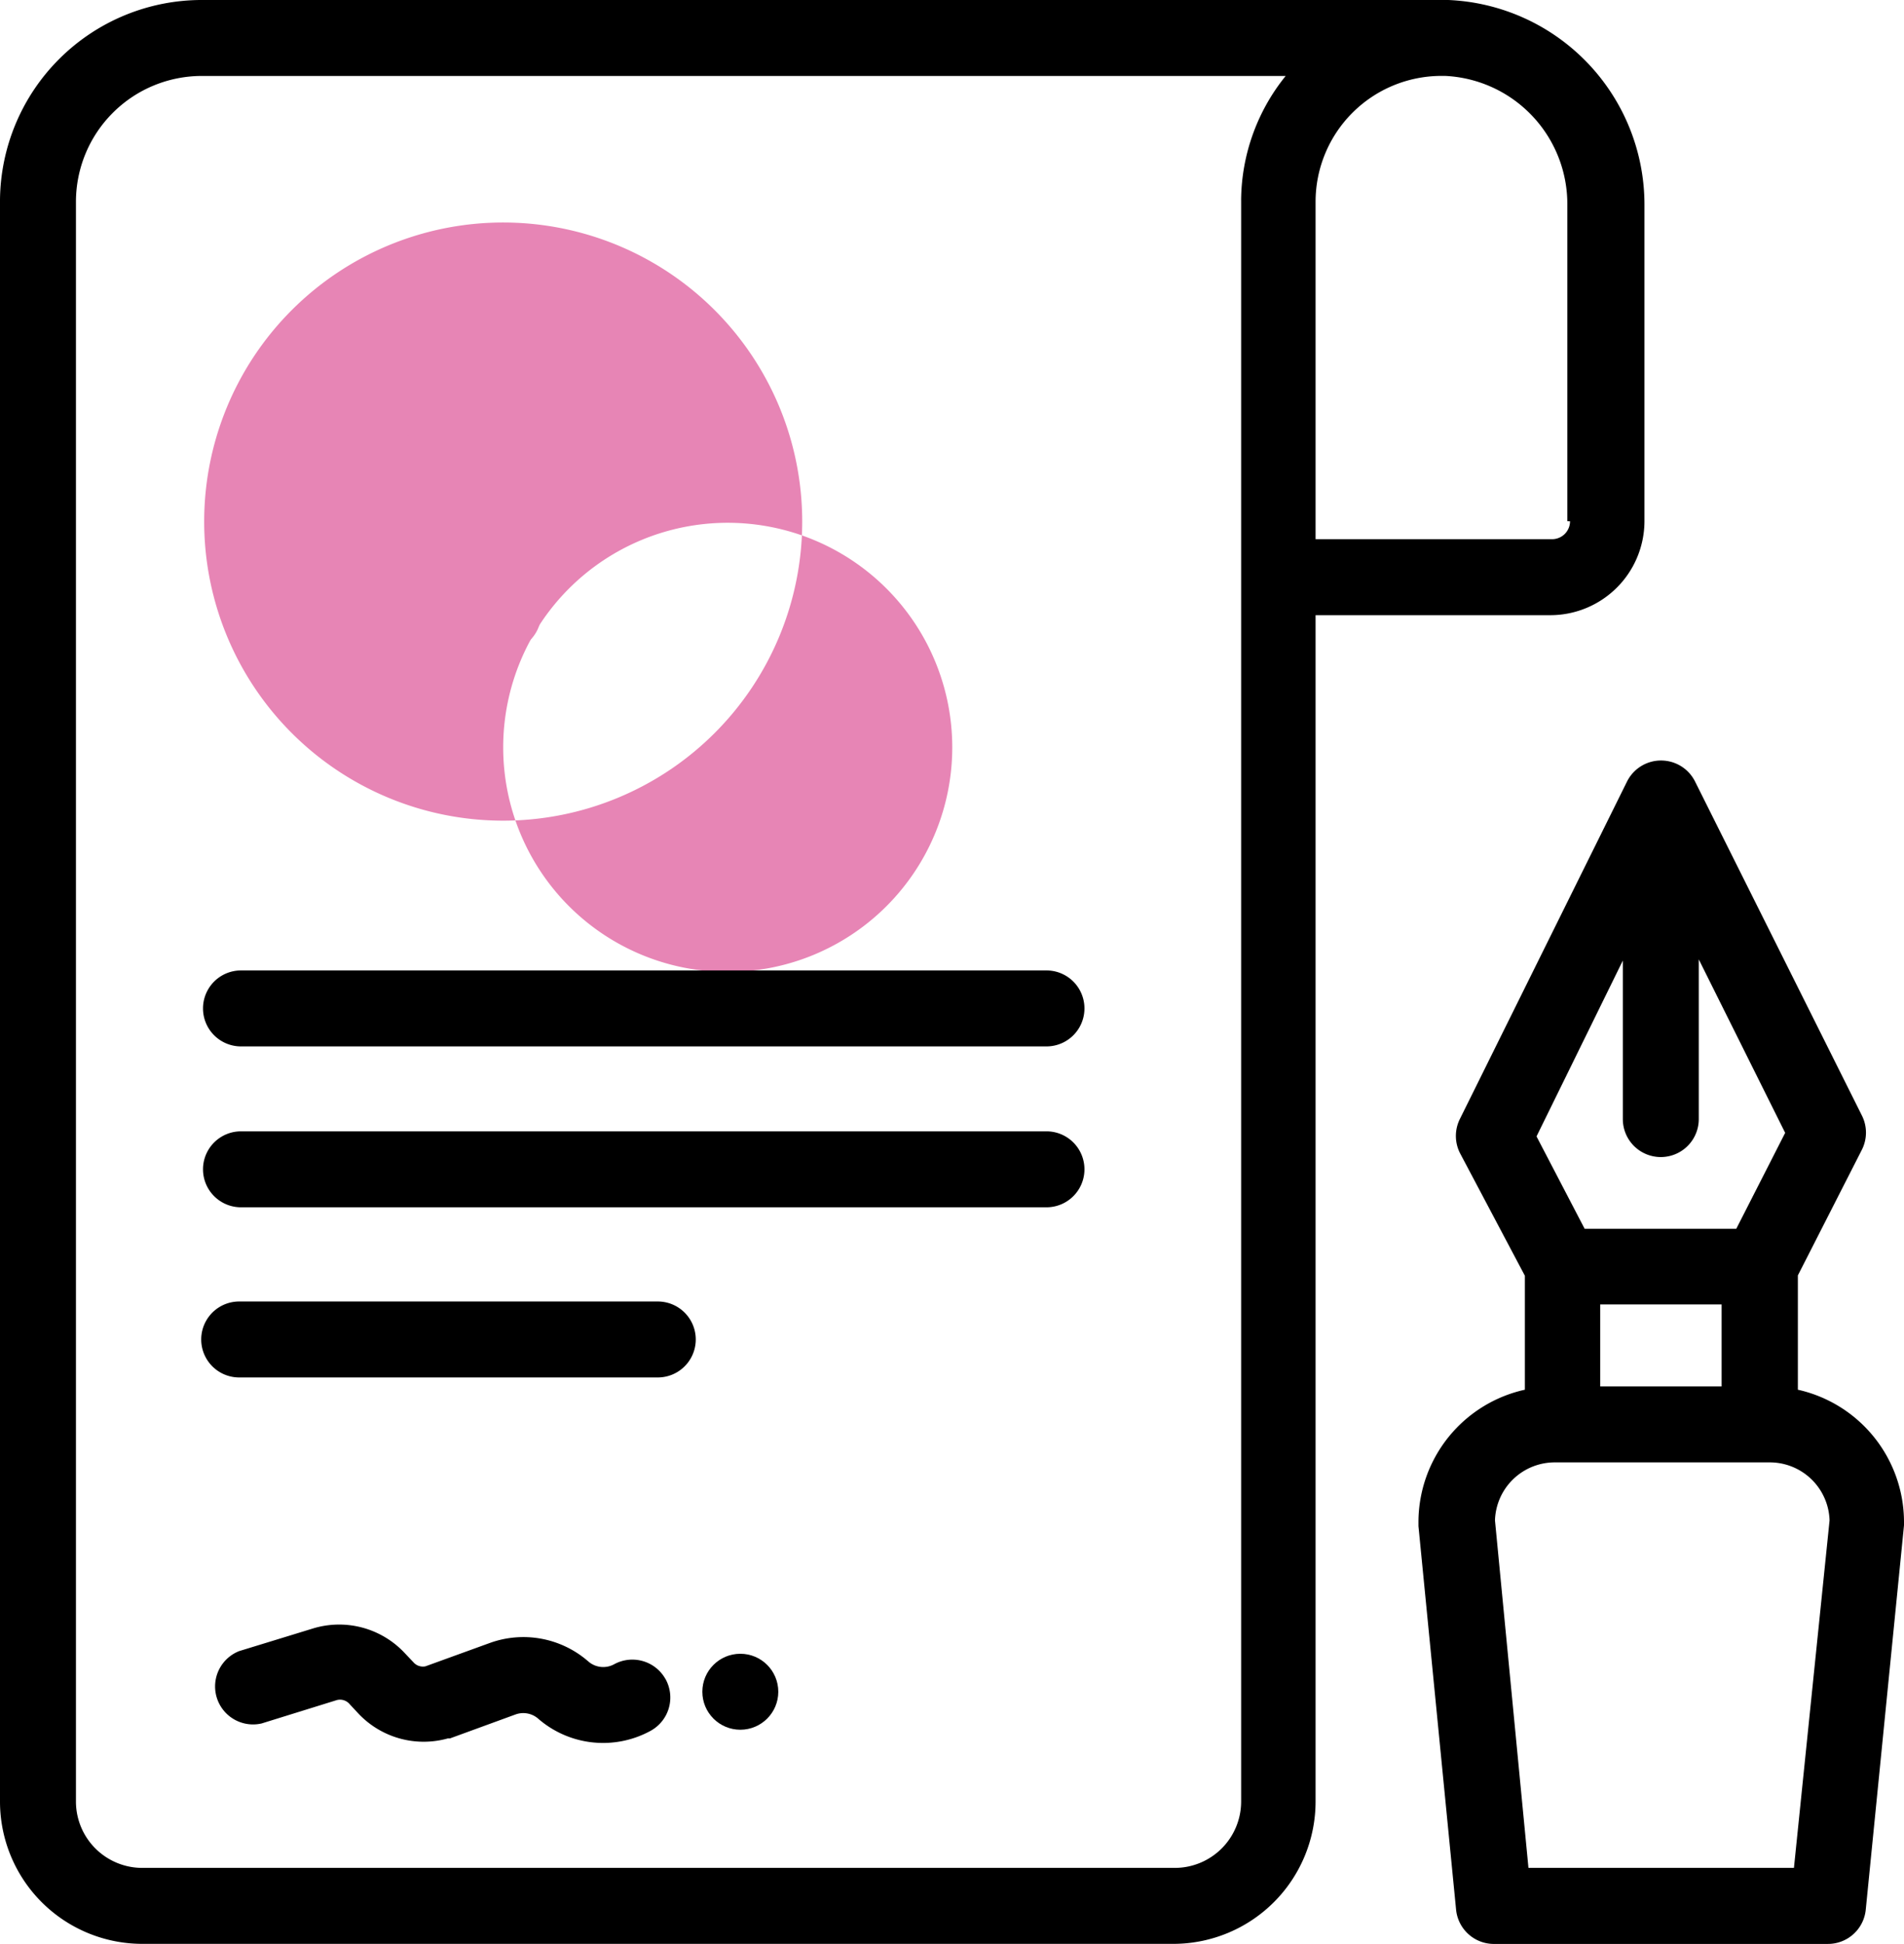
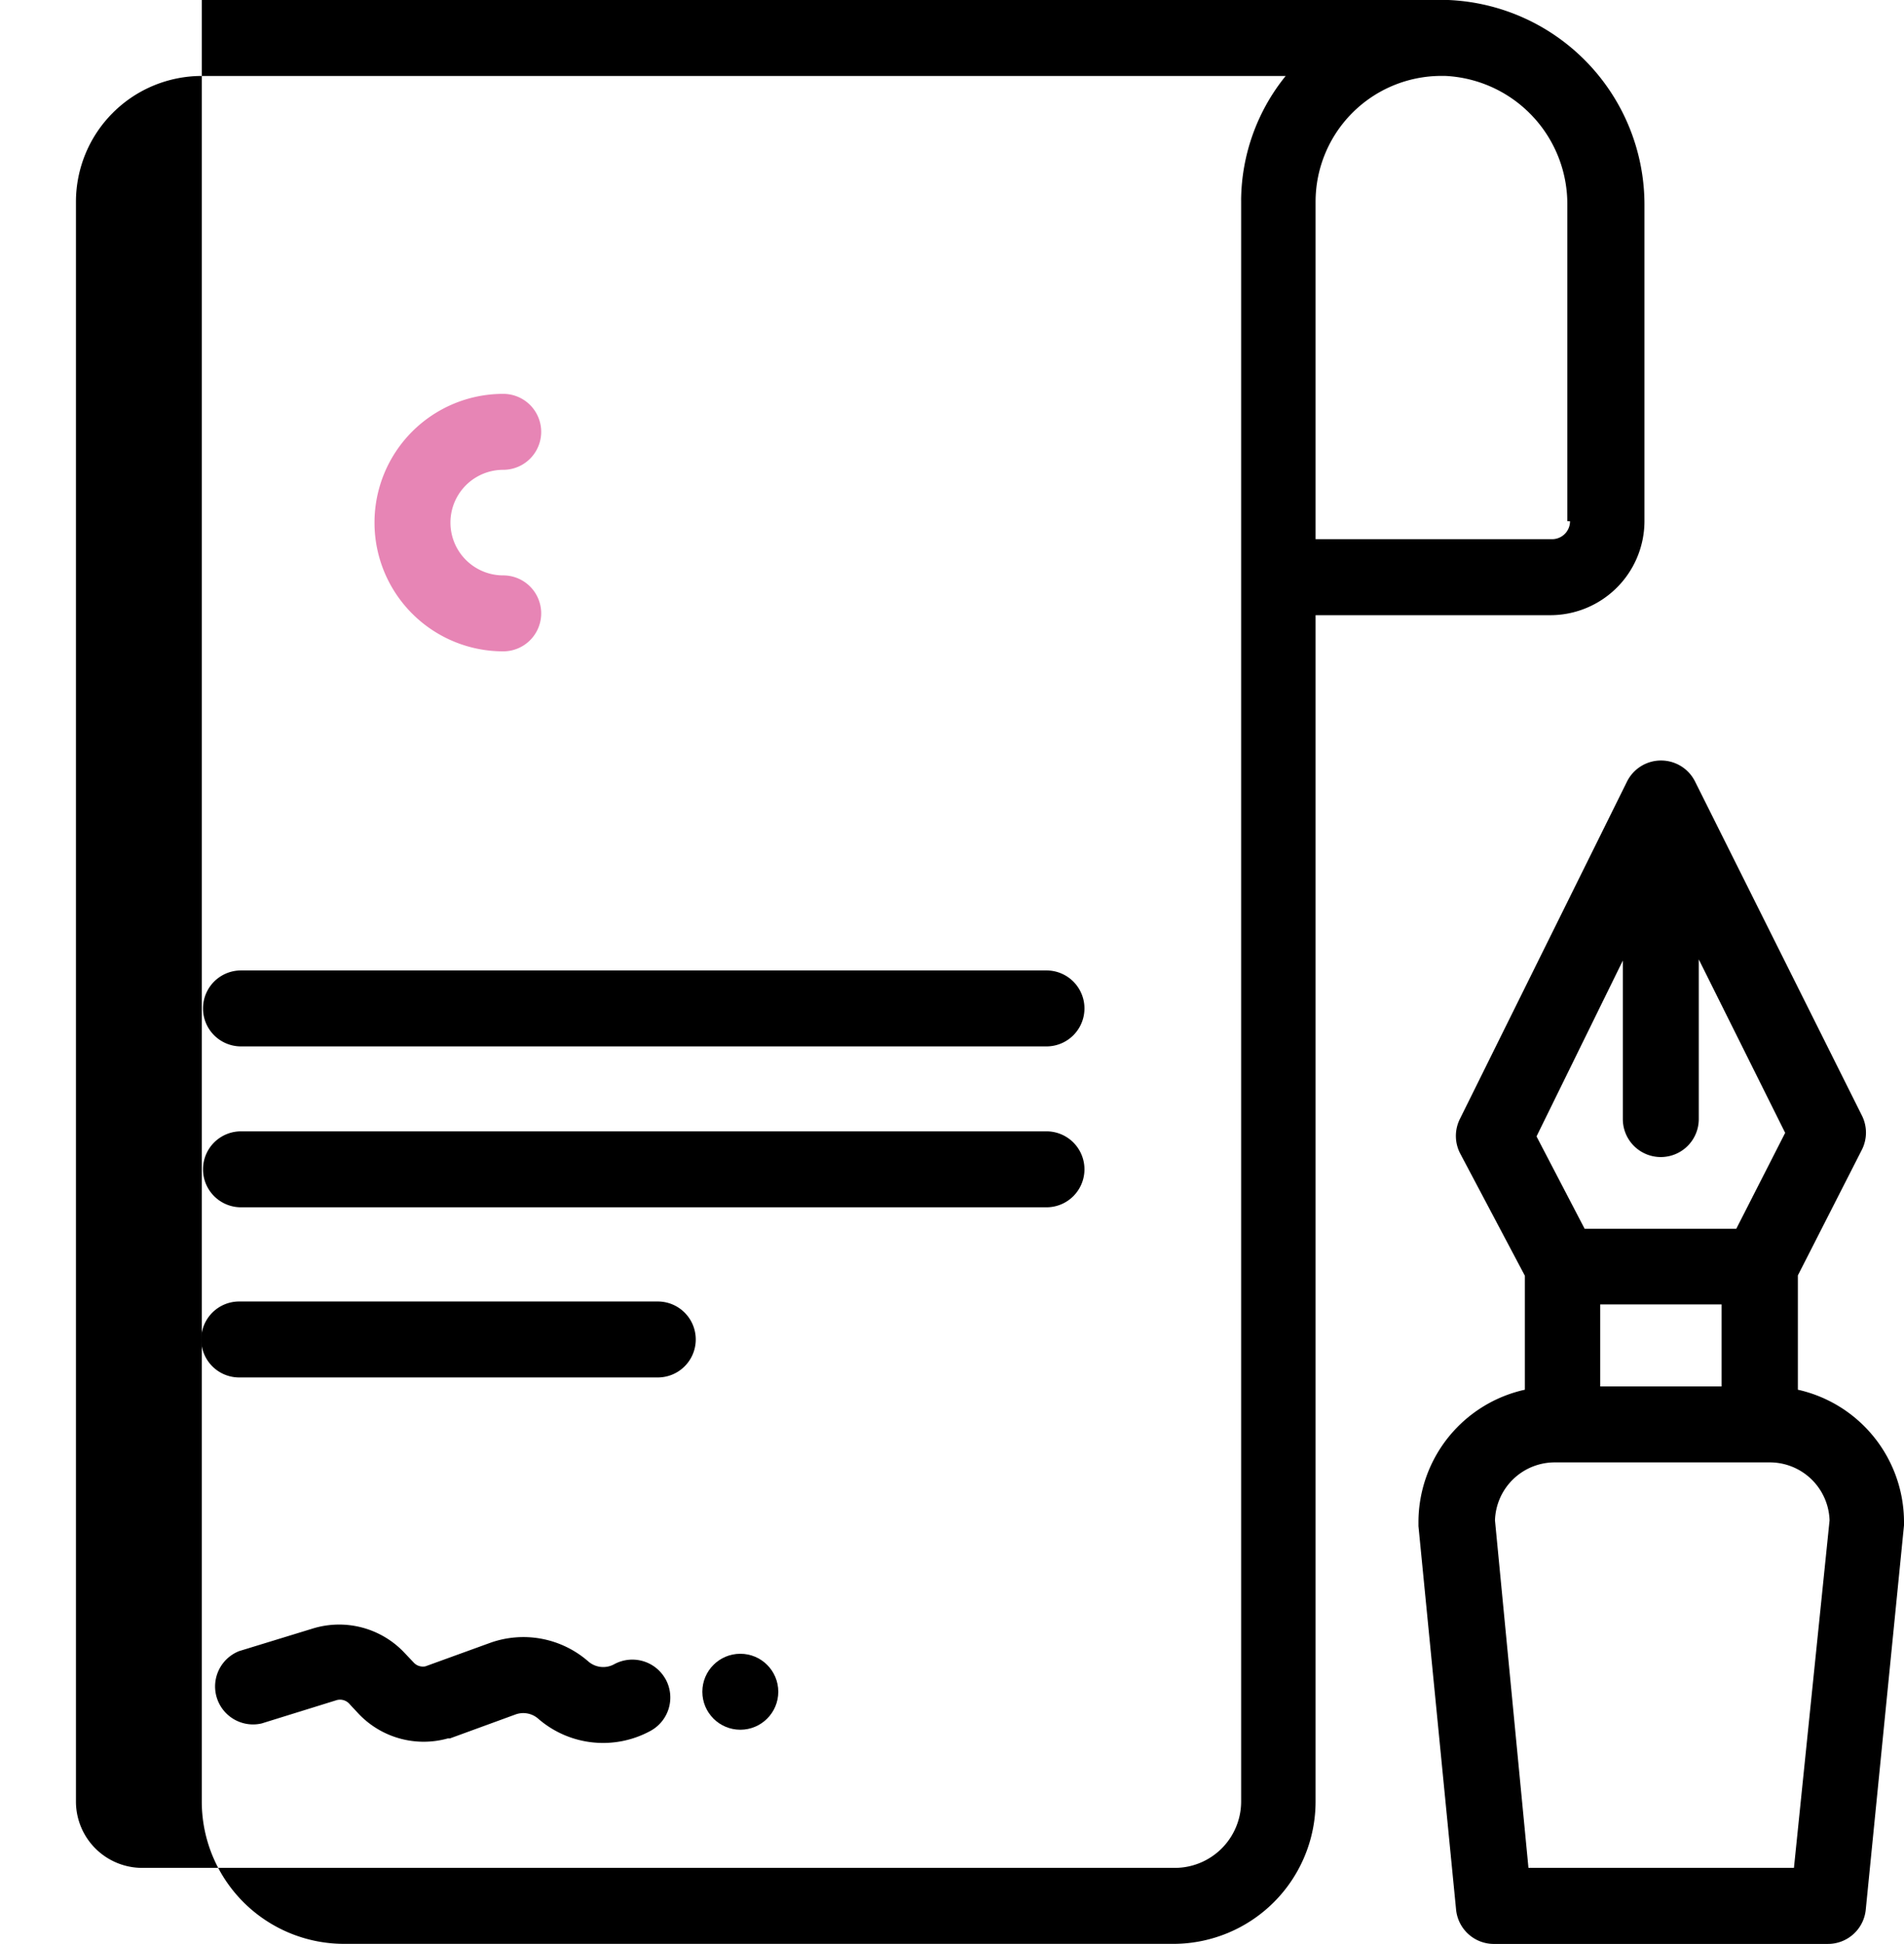
<svg xmlns="http://www.w3.org/2000/svg" viewBox="0 0 78.321 79.945">
  <defs>
    <style>.a{fill:#e785b5;}</style>
  </defs>
  <g transform="translate(0)">
    <g transform="translate(0)">
-       <path d="M59.577,0H8.3A8.3,8.3,0,0,0,0,8.228V74.09a5.854,5.854,0,0,0,5.854,5.854H48.323a5.854,5.854,0,0,0,5.793-5.854V25.3h9.606a3.874,3.874,0,0,0,3.923-3.862v-13A8.425,8.425,0,0,0,59.577,0ZM51.054,8.228V74.09a2.73,2.73,0,0,1-2.73,2.73H5.854a2.73,2.73,0,0,1-2.73-2.73V8.3A5.178,5.178,0,0,1,8.3,3.124H52.886a8.216,8.216,0,0,0-1.833,5.1ZM64.583,21.437a.738.738,0,0,1-.738.738H54.116V8.3a5.178,5.178,0,0,1,5.166-5.178h.16a5.276,5.276,0,0,1,5.03,5.313v13Z" transform="translate(0)" />
-       <path class="a" d="M19.129,7.44a12.3,12.3,0,1,0,12.3,12.3A12.3,12.3,0,0,0,19.129,7.44Zm0,21.573a9.236,9.236,0,1,1,0,.025Z" transform="translate(1.57 1.711)" />
+       <path d="M59.577,0H8.3V74.09a5.854,5.854,0,0,0,5.854,5.854H48.323a5.854,5.854,0,0,0,5.793-5.854V25.3h9.606a3.874,3.874,0,0,0,3.923-3.862v-13A8.425,8.425,0,0,0,59.577,0ZM51.054,8.228V74.09a2.73,2.73,0,0,1-2.73,2.73H5.854a2.73,2.73,0,0,1-2.73-2.73V8.3A5.178,5.178,0,0,1,8.3,3.124H52.886a8.216,8.216,0,0,0-1.833,5.1ZM64.583,21.437a.738.738,0,0,1-.738.738H54.116V8.3a5.178,5.178,0,0,1,5.166-5.178h.16a5.276,5.276,0,0,1,5.03,5.313v13Z" transform="translate(0)" />
      <path class="a" d="M17.82,20.636a2.171,2.171,0,1,1,0-4.342,1.562,1.562,0,1,0,0-3.124,5.295,5.295,0,1,0,0,10.59,1.562,1.562,0,0,0,0-3.124Z" transform="translate(2.88 3.028)" />
      <path d="M41.486,32.45H8.352a1.562,1.562,0,0,0,0,3.124H41.486a1.562,1.562,0,1,0,0-3.124Z" transform="translate(1.561 7.461)" />
      <path d="M41.486,37.83H8.352a1.562,1.562,0,1,0,0,3.124H41.486a1.562,1.562,0,1,0,0-3.124Z" transform="translate(1.561 8.698)" />
      <path d="M25.511,43.52H8.292a1.562,1.562,0,0,0,0,3.124H25.511a1.562,1.562,0,1,0,0-3.124Z" transform="translate(1.547 10.006)" />
      <path d="M63.048,51.307v-4.7l2.632-5.166a1.562,1.562,0,0,0,0-1.414L58.817,26.291a1.562,1.562,0,0,0-1.4-.861h0a1.562,1.562,0,0,0-1.4.873L49.15,40.164a1.562,1.562,0,0,0,0,1.414l2.669,5.043v4.686a5.584,5.584,0,0,0-4.378,5.449s0,.1,0,.16L48.99,72.7a1.562,1.562,0,0,0,1.6,1.4h13.7a1.562,1.562,0,0,0,1.55-1.4l1.574-15.817v-.16A5.584,5.584,0,0,0,63.048,51.307Zm-7.2-17.649v6.519a1.562,1.562,0,0,0,3.124,0V33.609l3.554,7.134L60.514,44.69H54.278l-1.98-3.8ZM59.911,47.8v3.37H54.918V47.8Zm2.976,23.172H51.966L50.589,56.682a2.46,2.46,0,0,1,2.46-2.386h8.843a2.46,2.46,0,0,1,2.46,2.386Z" transform="translate(10.907 5.847)" />
      <path d="M25.725,56.57a1.562,1.562,0,0,0-2.115-.615.935.935,0,0,1-1.058-.111,4.059,4.059,0,0,0-4.059-.763l-2.644.959a.517.517,0,0,1-.5-.172L15,55.5a3.69,3.69,0,0,0-3.764-1.021l-3.05.935a1.562,1.562,0,0,0,.922,2.976l3.087-.959a.517.517,0,0,1,.541.172l.344.369a3.69,3.69,0,0,0,3.69,1.033h.086l2.694-.984a.935.935,0,0,1,.935.172,4.071,4.071,0,0,0,4.624.5,1.562,1.562,0,0,0,.615-2.128Z" transform="translate(1.653 12.49)" />
      <circle cx="1.562" cy="1.562" r="1.562" transform="translate(28.891 68.014)" />
    </g>
  </g>
</svg>